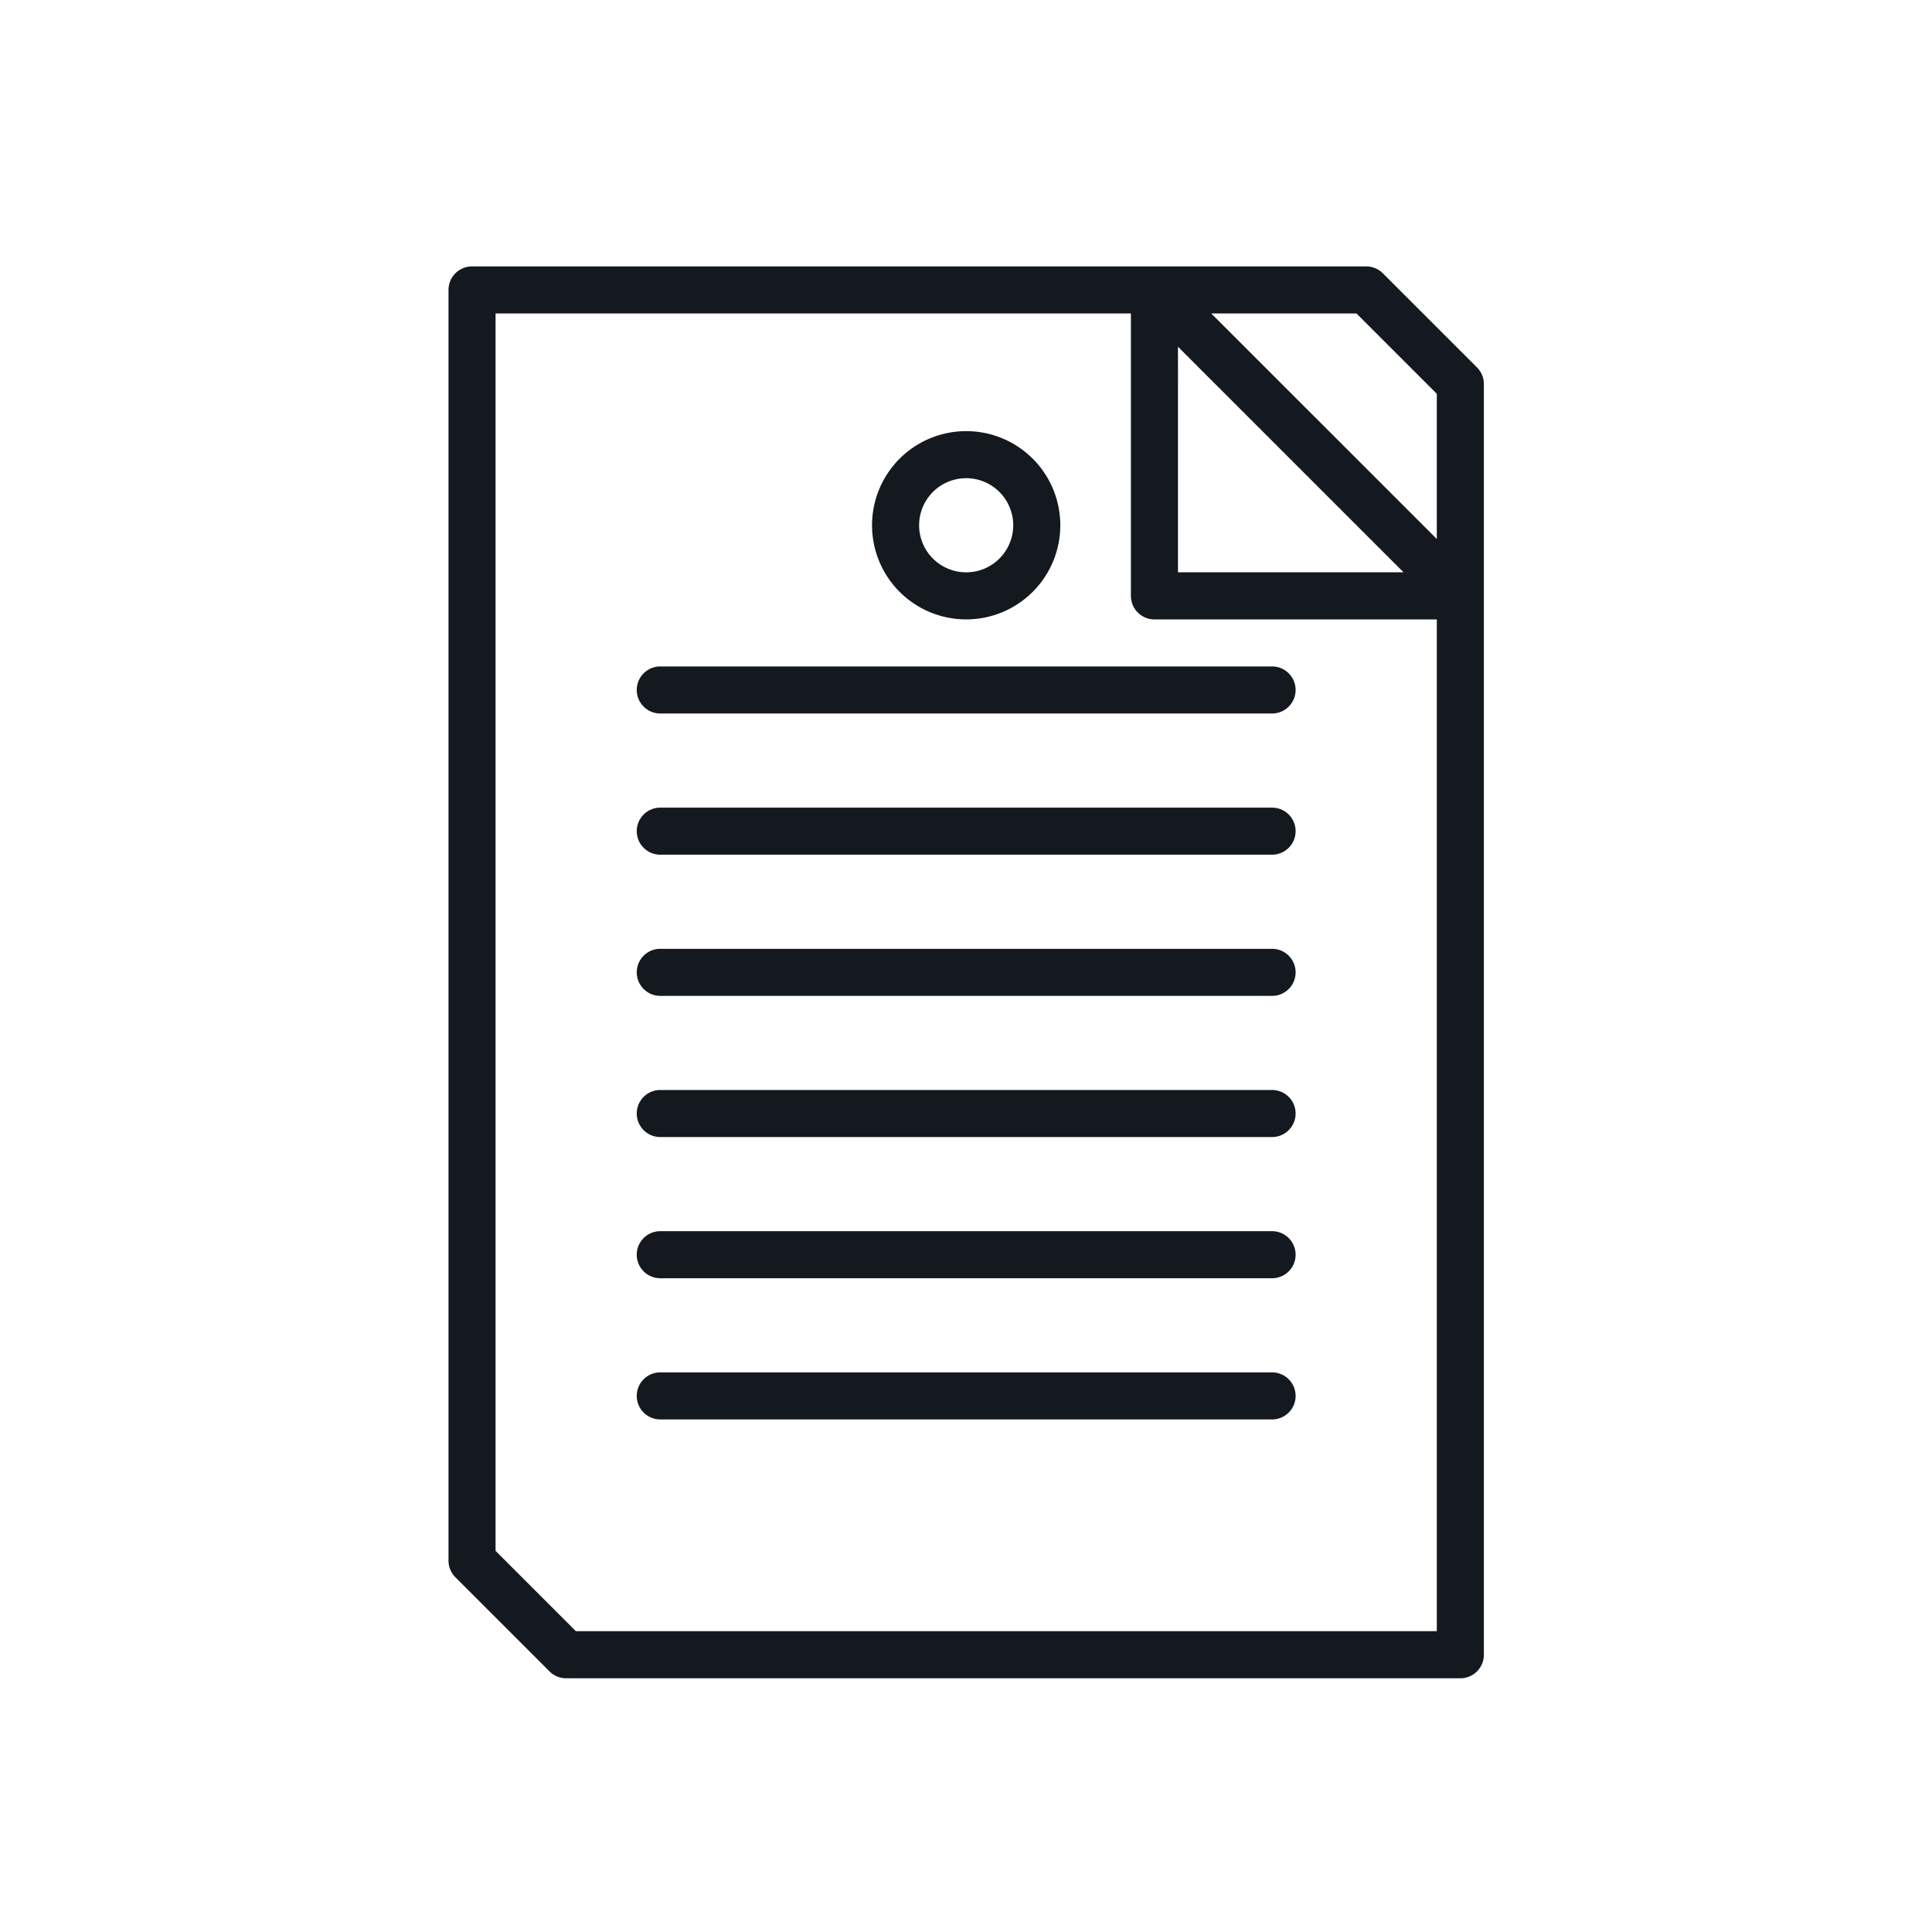
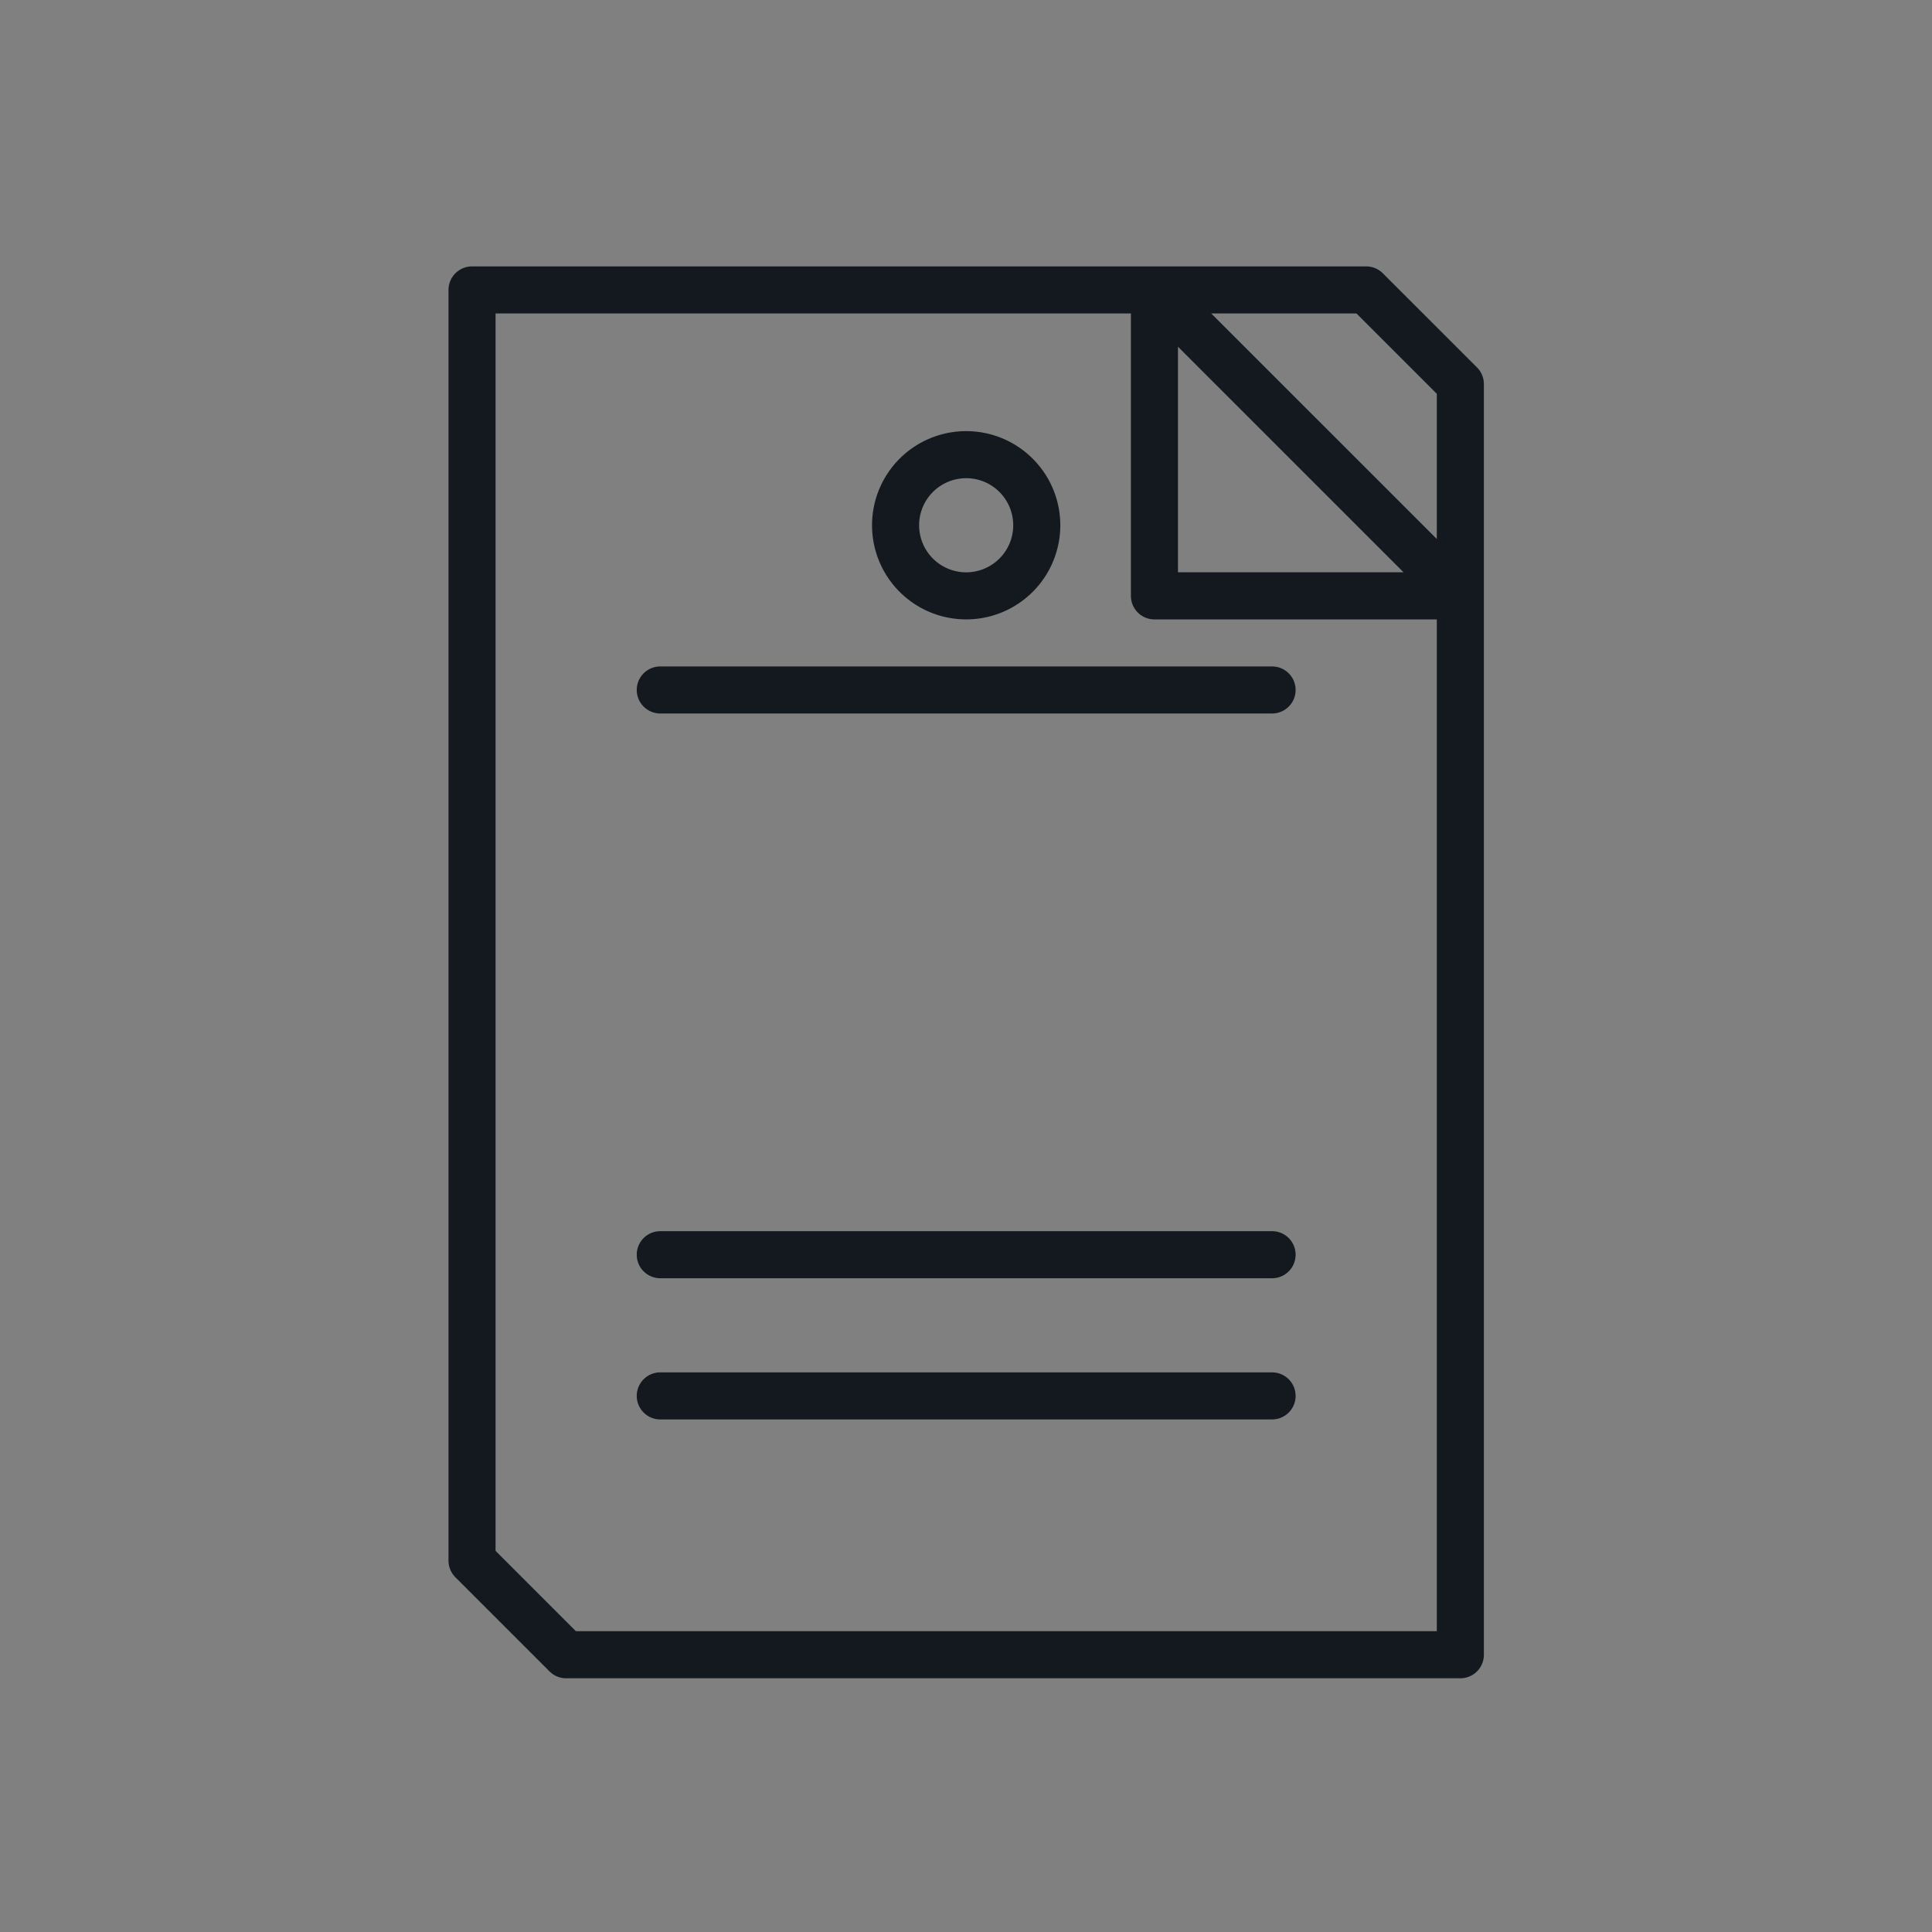
<svg xmlns="http://www.w3.org/2000/svg" width="112" height="112" viewBox="0 0 112 112">
  <rect x="0" y="0" width="112" height="112" fill="#808080" stroke="none" />
  <defs>
    <clipPath id="b">
      <rect width="112" height="112" />
    </clipPath>
  </defs>
  <g id="a" clip-path="url(#b)">
-     <rect width="112" height="112" fill="#fff" />
    <g transform="translate(-222 515)">
      <g transform="translate(184 -499.556)">
        <g transform="translate(64)">
          <g transform="translate(0)">
            <path d="M123.622,5.856,118.165.4A1.364,1.364,0,0,0,117.2,0H65.364A1.364,1.364,0,0,0,64,1.364V75.027a1.364,1.364,0,0,0,.4.964l5.457,5.457a1.364,1.364,0,0,0,.964.4h51.837a1.364,1.364,0,0,0,1.364-1.364V6.821A1.364,1.364,0,0,0,123.622,5.856Zm-17.334-1.2,13.077,13.077H106.288Zm15.005,74.462H71.385l-4.657-4.657V2.728H103.56V19.1a1.364,1.364,0,0,0,1.364,1.364h16.37Zm0-63.315L108.217,2.728h8.419l4.657,4.657Z" transform="translate(-64)" fill="#14181f" />
          </g>
        </g>
        <g transform="translate(74.913 23.19)">
          <g transform="translate(0)">
            <path d="M164.831,136H129.364a1.364,1.364,0,0,0,0,2.728h35.467a1.364,1.364,0,1,0,0-2.728Z" transform="translate(-128 -136)" fill="#14181f" />
          </g>
        </g>
        <g transform="translate(74.913 31.375)">
          <g transform="translate(0)">
-             <path d="M164.831,184H129.364a1.364,1.364,0,0,0,0,2.728h35.467a1.364,1.364,0,0,0,0-2.728Z" transform="translate(-128 -184)" fill="#14181f" />
-           </g>
+             </g>
        </g>
        <g transform="translate(74.913 39.56)">
          <g transform="translate(0)">
-             <path d="M164.831,232H129.364a1.364,1.364,0,0,0,0,2.728h35.467a1.364,1.364,0,1,0,0-2.728Z" transform="translate(-128 -232)" fill="#14181f" />
-           </g>
+             </g>
        </g>
        <g transform="translate(74.913 47.744)">
          <g transform="translate(0)">
-             <path d="M164.831,280H129.364a1.364,1.364,0,0,0,0,2.728h35.467a1.364,1.364,0,1,0,0-2.728Z" transform="translate(-128 -280)" fill="#14181f" />
-           </g>
+             </g>
        </g>
        <g transform="translate(74.913 55.929)">
          <g transform="translate(0)">
            <path d="M164.831,328H129.364a1.364,1.364,0,0,0,0,2.728h35.467a1.364,1.364,0,1,0,0-2.728Z" transform="translate(-128 -328)" fill="#14181f" />
          </g>
        </g>
        <g transform="translate(74.913 64.114)">
          <g transform="translate(0)">
            <path d="M164.831,376H129.364a1.364,1.364,0,0,0,0,2.728h35.467a1.364,1.364,0,1,0,0-2.728Z" transform="translate(-128 -376)" fill="#14181f" />
          </g>
        </g>
        <g transform="translate(88.554 9.549)">
          <g transform="translate(0)">
            <path d="M213.456,56a5.457,5.457,0,1,0,5.457,5.457A5.457,5.457,0,0,0,213.456,56Zm0,8.185a2.728,2.728,0,1,1,2.728-2.728A2.728,2.728,0,0,1,213.456,64.185Z" transform="translate(-208 -56)" fill="#14181f" />
          </g>
        </g>
      </g>
    </g>
  </g>
</svg>